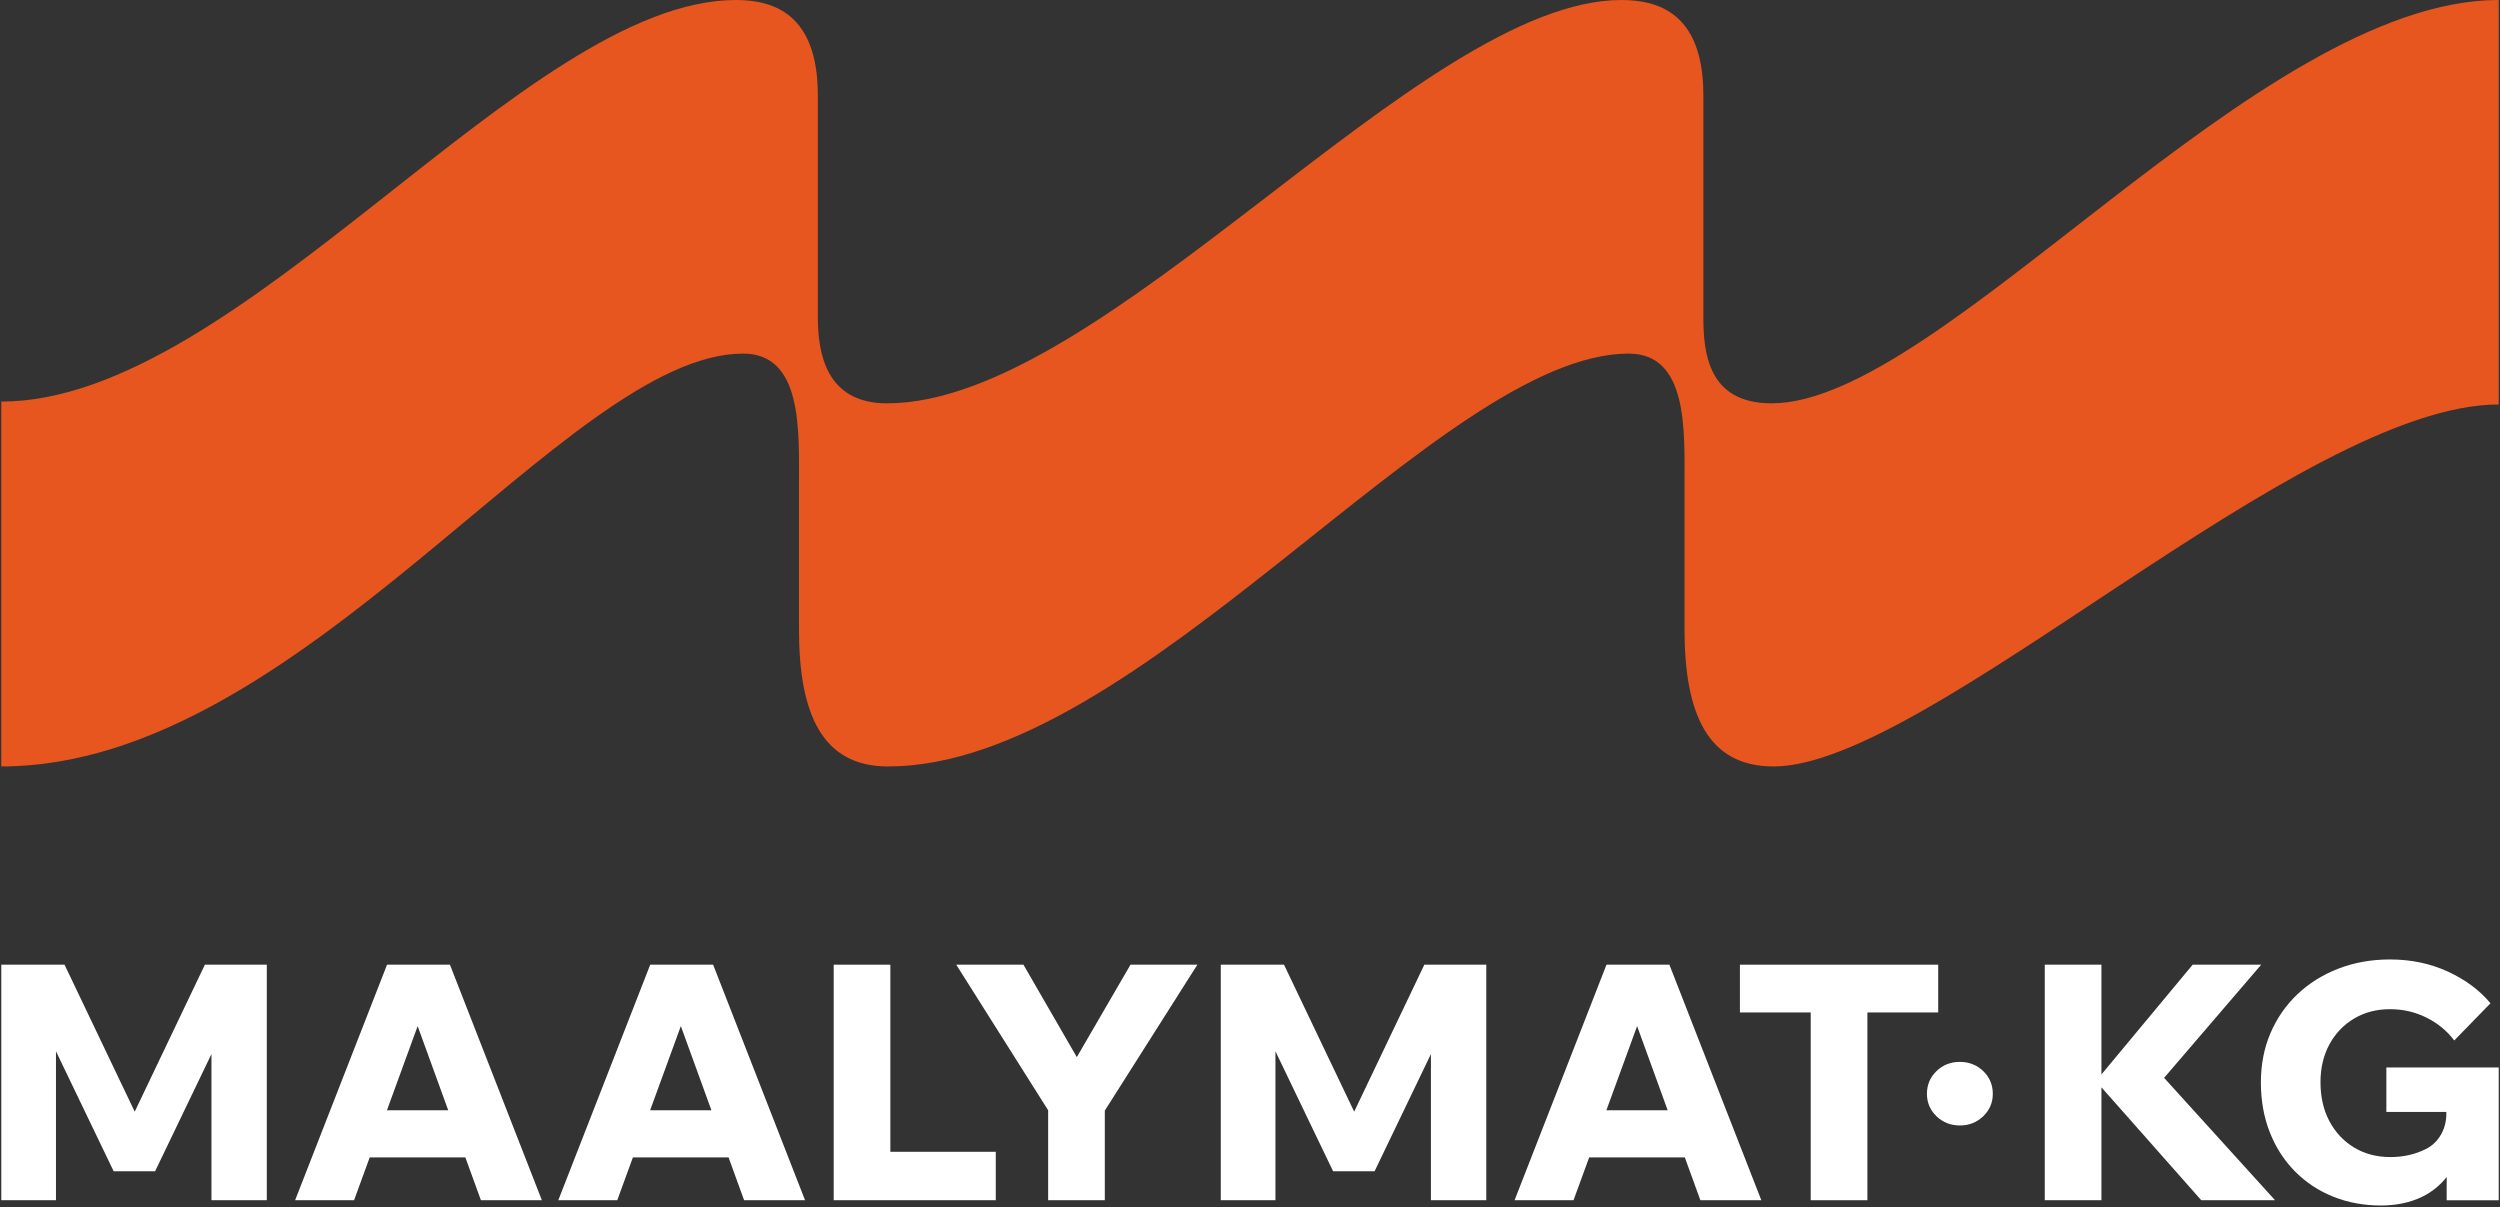
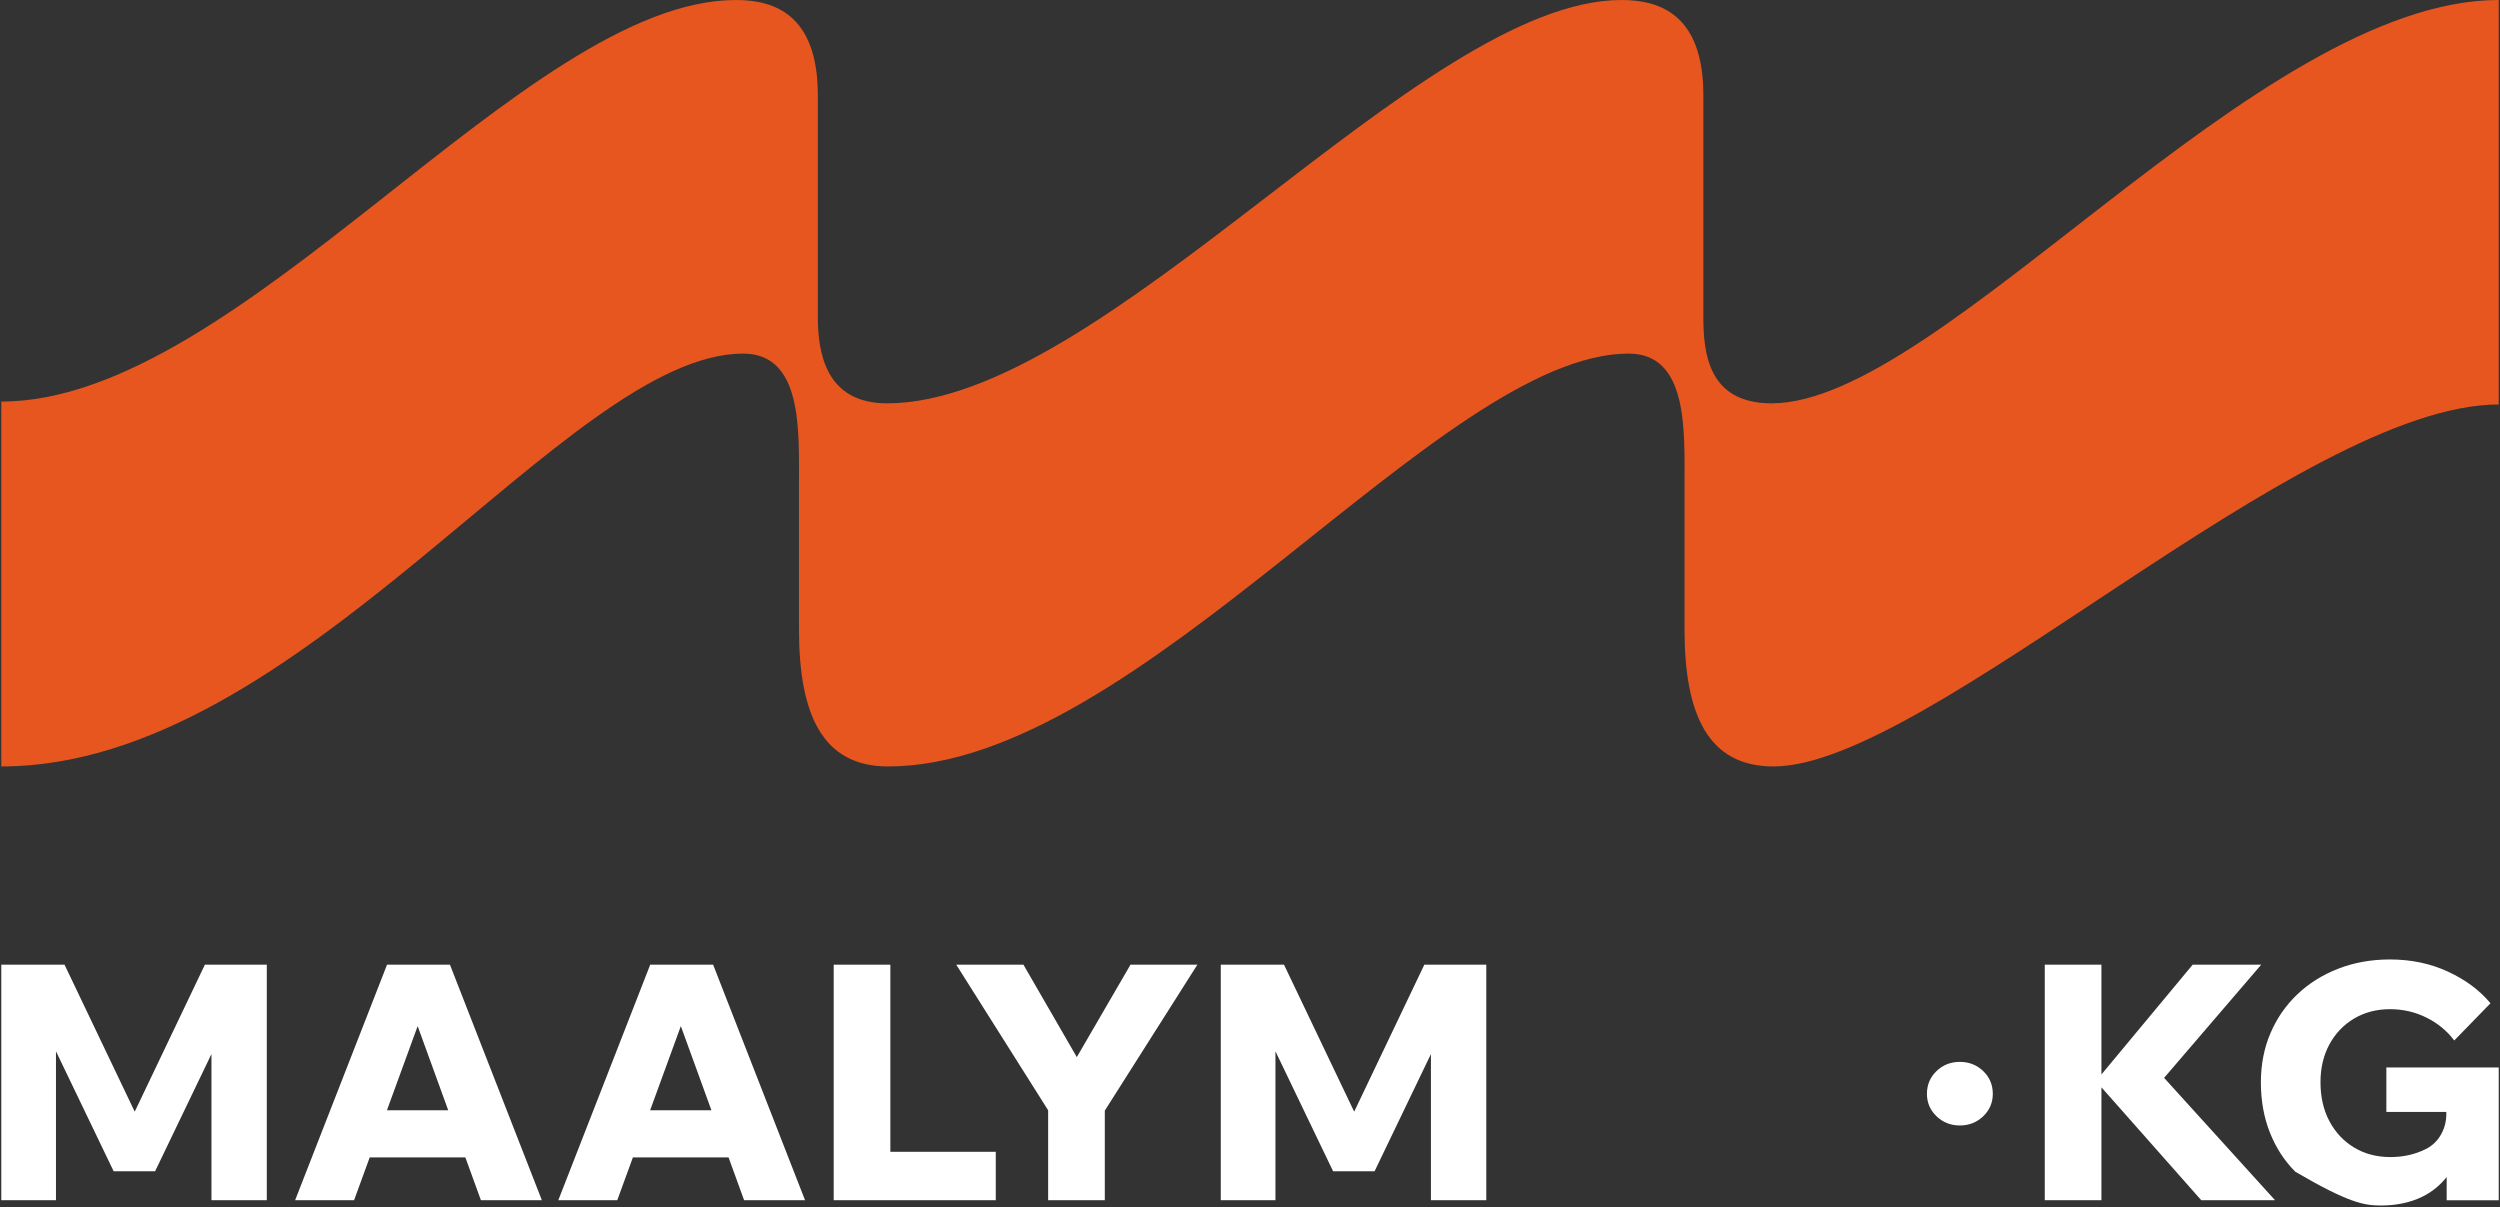
<svg xmlns="http://www.w3.org/2000/svg" width="1348" height="651" viewBox="0 0 1348 651">
  <rect x="0" y="0" width="1348" height="651" fill="#333333" stroke="none" />
  <g fill="none" fill-rule="evenodd" transform="translate(-286 -215)">
    <path fill="#E8561F" fill-rule="nonzero" d="M1633.3,215 C1503.02,215 1332.57,432.48 1241.22,432.48 C1206.89,432.48 1204.45,405.08 1204.45,385.78 L1204.45,266.33 C1204.45,222.02 1180.09,215.01 1160.23,215.01 C1052,215 881.4,432.48 764.26,432.48 C731.17,432.48 726.97,405.08 726.97,385.78 L726.97,266.33 C726.97,222.02 702.62,215.01 682.75,215.01 C569.26,215.01 415.58,431.53 286.7,431.53 L286.7,432.1 L286.7,628.27 C448.74,628.27 591.26,405.66 686.71,405.66 C718.73,405.66 716.81,446.96 716.81,475.71 L716.81,554.26 C716.81,600 729.31,628.27 764.82,628.27 C900.72,628.27 1062.6,405.66 1164.19,405.66 C1196.21,405.66 1194.29,446.96 1194.29,475.71 L1194.29,554.26 C1194.29,600 1206.79,628.27 1242.3,628.27 C1325.42,628.27 1526.28,433.09 1633.3,433.09 L1633.3,215 L1633.3,215 Z" />
    <polygon fill="#FFF" fill-rule="nonzero" points="358.64 814.41 320.8 735.16 286.7 735.16 286.7 862.15 316.18 862.15 316.18 781.86 347.27 846.53 369.64 846.53 400.02 783.34 400.02 862.15 429.86 862.15 429.86 735.16 396.47 735.16" />
    <path fill="#FFF" fill-rule="nonzero" d="M494.69 735.16 445.13 862.15 476.92 862.15 485.35 839.06 536.92 839.06 545.31 862.15 578.17 862.15 528.61 735.16 494.69 735.16ZM494.63 813.67 511.2 768.27 527.69 813.67 494.63 813.67ZM636.6 735.16 587.04 862.15 618.83 862.15 627.26 839.06 678.83 839.06 687.22 862.15 720.08 862.15 670.52 735.16 636.6 735.16ZM636.54 813.67 653.11 768.27 669.6 813.67 636.54 813.67Z" />
    <polygon fill="#FFF" fill-rule="nonzero" points="766.08 735.16 735.53 735.16 735.53 862.15 822.92 862.15 822.92 836.05 766.08 836.05" />
    <polygon fill="#FFF" fill-rule="nonzero" points="866.62 784.99 837.84 735.16 801.61 735.16 851.16 813.66 851.16 862.16 881.71 862.16 881.71 813.84 931.62 735.16 895.56 735.16" />
    <polygon fill="#FFF" fill-rule="nonzero" points="1016.17 814.41 978.34 735.16 944.24 735.16 944.24 862.15 973.72 862.15 973.72 781.86 1004.8 846.53 1027.18 846.53 1057.56 783.34 1057.56 862.15 1087.4 862.15 1087.4 735.16 1054 735.16" />
-     <path fill="#FFF" fill-rule="nonzero" d="M1152.22,735.16 L1102.66,862.15 L1134.45,862.15 L1142.88,839.06 L1194.45,839.06 L1202.84,862.15 L1235.7,862.15 L1186.14,735.16 L1152.22,735.16 Z M1152.16,813.67 L1168.73,768.27 L1185.22,813.67 L1152.16,813.67 Z" />
-     <polygon fill="#FFF" fill-rule="nonzero" points="1331.08 760.91 1331.08 735.16 1224.16 735.16 1224.16 760.91 1262.34 760.91 1262.34 862.16 1292.9 862.16 1292.9 760.91" />
    <path fill="#FFF" fill-rule="nonzero" d="M1342.76,787.57 C1337.78,787.57 1333.58,789.23 1330.15,792.55 C1326.71,795.86 1325,799.95 1325,804.8 C1325,809.53 1326.72,813.56 1330.15,816.87 C1333.58,820.19 1337.79,821.85 1342.76,821.85 C1347.73,821.85 1351.93,820.19 1355.37,816.87 C1358.8,813.56 1360.52,809.53 1360.52,804.8 C1360.52,799.95 1358.8,795.86 1355.37,792.55 C1351.93,789.23 1347.73,787.57 1342.76,787.57" />
    <polygon fill="#FFF" fill-rule="nonzero" points="1505.24 735.16 1468.29 735.16 1419.09 794.34 1419.09 735.16 1388.54 735.16 1388.54 862.15 1419.09 862.15 1419.09 801.28 1472.91 862.15 1512.7 862.15 1452.88 796.18" />
-     <path fill="#FFF" fill-rule="nonzero" d="M1572.73,790.58 L1572.73,814.56 L1605.06,814.56 L1605.06,815.76 C1605.06,823.42 1601.17,830.86 1594.37,834.38 C1594.32,834.4 1594.28,834.42 1594.23,834.45 C1588.43,837.41 1581.98,838.89 1574.88,838.89 C1567.53,838.89 1561.02,837.17 1555.33,833.74 C1549.65,830.31 1545.21,825.57 1542.01,819.53 C1538.81,813.49 1537.21,806.5 1537.21,798.57 C1537.21,790.88 1538.81,784.06 1542.01,778.15 C1545.21,772.23 1549.65,767.58 1555.33,764.2 C1561.01,760.83 1567.47,759.15 1574.7,759.15 C1581.68,759.15 1588.22,760.65 1594.32,763.68 C1600.42,766.7 1605.42,770.81 1609.33,776.03 L1628.87,755.96 C1623.07,748.98 1615.43,743.29 1605.96,738.91 C1596.49,734.53 1586.07,732.34 1574.7,732.34 C1564.63,732.34 1555.33,734 1546.81,737.31 C1538.28,740.63 1530.91,745.25 1524.7,751.17 C1518.48,757.09 1513.65,764.07 1510.22,772.12 C1506.78,780.17 1505.07,789 1505.07,798.59 C1505.07,808.53 1506.7,817.59 1509.96,825.76 C1513.21,833.93 1517.77,840.94 1523.64,846.81 C1529.49,852.67 1536.37,857.18 1544.24,860.31 C1552.12,863.44 1560.61,865.01 1569.73,865.01 C1578.14,865.01 1585.57,863.44 1592.02,860.31 C1597.3,857.74 1601.68,854.15 1605.25,849.64 L1605.25,862.17 L1633.31,862.17 L1633.31,790.59 L1572.73,790.59 L1572.73,790.58 Z" />
+     <path fill="#FFF" fill-rule="nonzero" d="M1572.73,790.58 L1572.73,814.56 L1605.06,814.56 L1605.06,815.76 C1605.06,823.42 1601.17,830.86 1594.37,834.38 C1594.32,834.4 1594.28,834.42 1594.23,834.45 C1588.43,837.41 1581.98,838.89 1574.88,838.89 C1567.53,838.89 1561.02,837.17 1555.33,833.74 C1549.65,830.31 1545.21,825.57 1542.01,819.53 C1538.81,813.49 1537.21,806.5 1537.21,798.57 C1537.21,790.88 1538.81,784.06 1542.01,778.15 C1545.21,772.23 1549.65,767.58 1555.33,764.2 C1561.01,760.83 1567.47,759.15 1574.7,759.15 C1581.68,759.15 1588.22,760.65 1594.32,763.68 C1600.42,766.7 1605.42,770.81 1609.33,776.03 L1628.87,755.96 C1623.07,748.98 1615.43,743.29 1605.96,738.91 C1596.49,734.53 1586.07,732.34 1574.7,732.34 C1564.63,732.34 1555.33,734 1546.81,737.31 C1538.28,740.63 1530.91,745.25 1524.7,751.17 C1518.48,757.09 1513.65,764.07 1510.22,772.12 C1506.78,780.17 1505.07,789 1505.07,798.59 C1505.07,808.53 1506.7,817.59 1509.96,825.76 C1513.21,833.93 1517.77,840.94 1523.64,846.81 C1552.12,863.44 1560.61,865.01 1569.73,865.01 C1578.14,865.01 1585.57,863.44 1592.02,860.31 C1597.3,857.74 1601.68,854.15 1605.25,849.64 L1605.25,862.17 L1633.31,862.17 L1633.31,790.59 L1572.73,790.59 L1572.73,790.58 Z" />
  </g>
</svg>